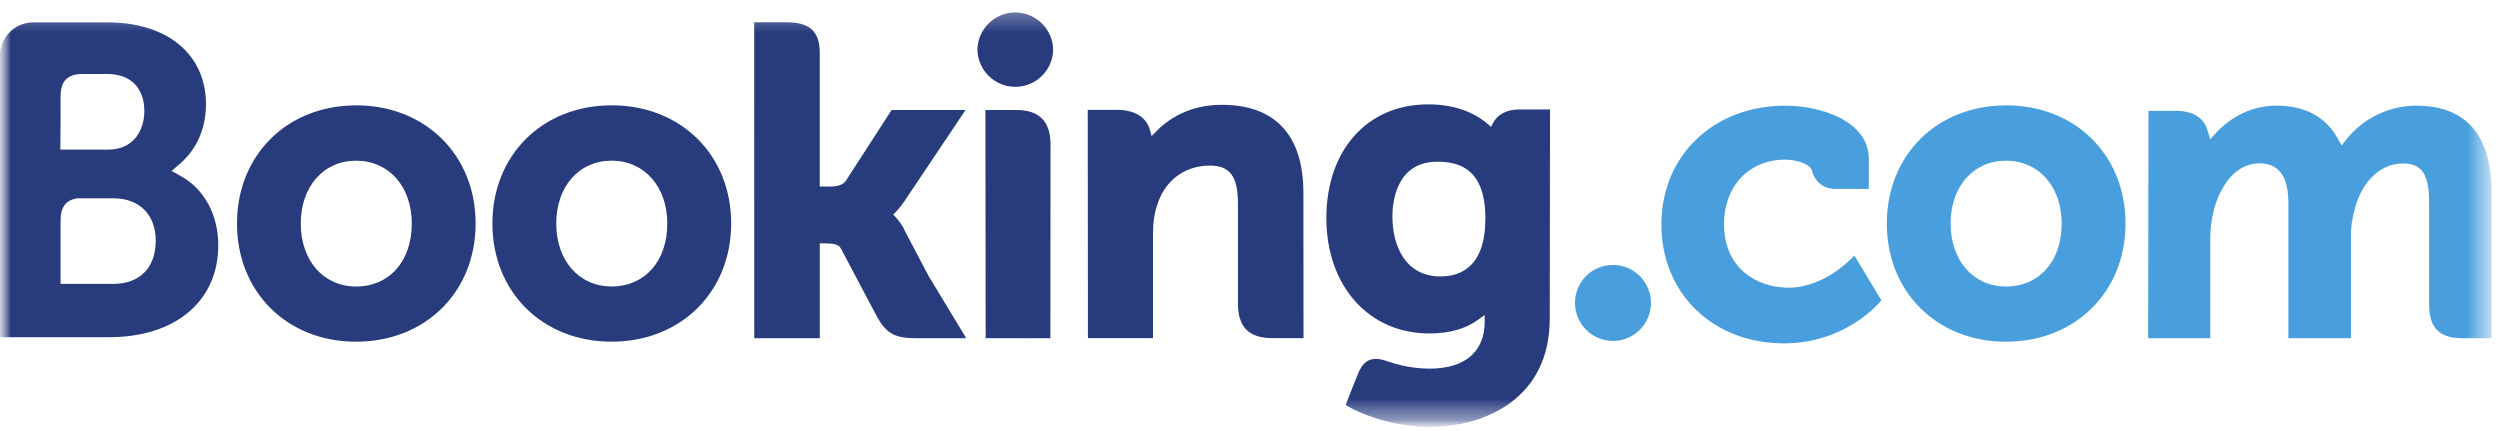
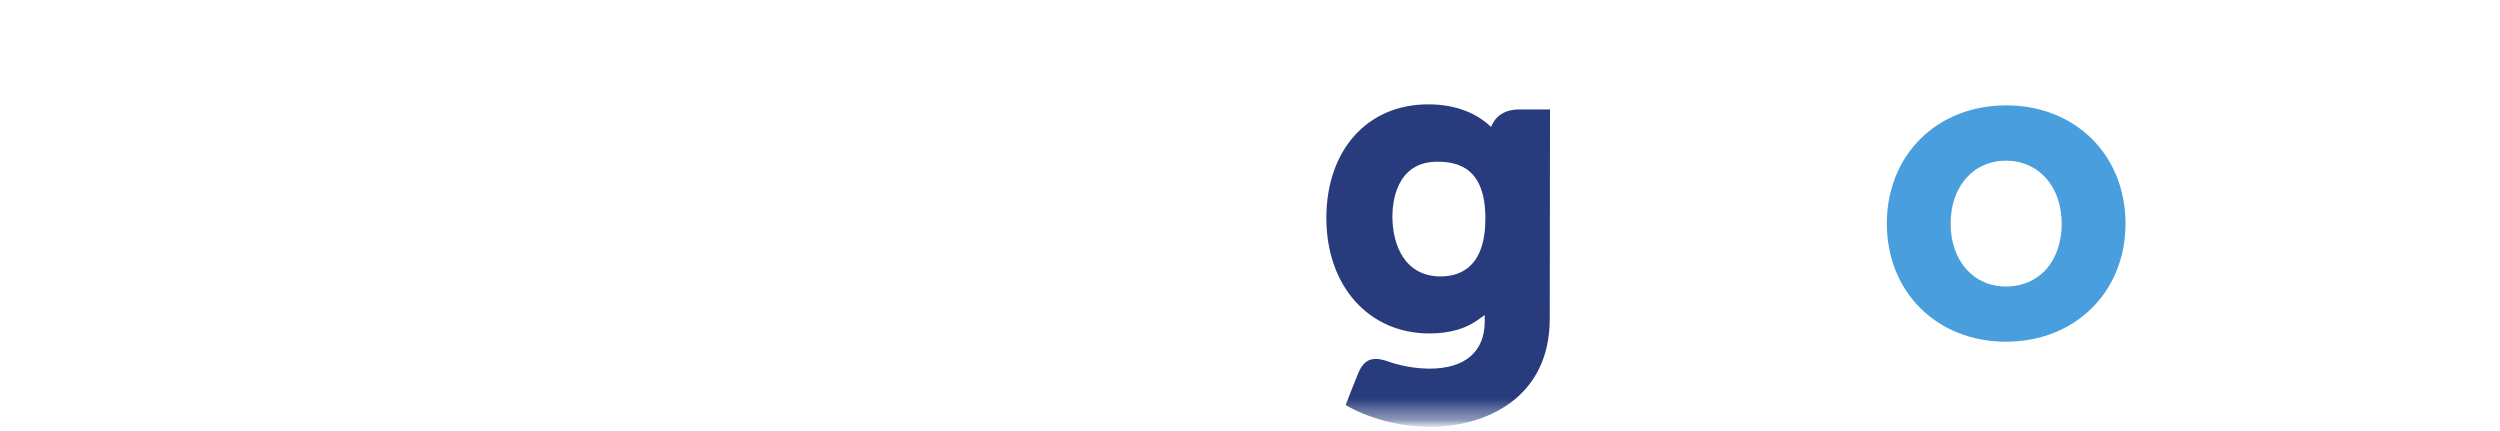
<svg xmlns="http://www.w3.org/2000/svg" width="116" height="20" viewBox="0 0 116 20" fill="none">
  <mask id="mask0_41_424" style="mask-type:luminance" maskUnits="userSpaceOnUse" x="0" y="0" width="116" height="20">
-     <path d="M0 0.188H115.65V19.811H0V0.188Z" fill="white" />
+     <path d="M0 0.188H115.65V19.811V0.188Z" fill="white" />
  </mask>
  <g mask="url(#mask0_41_424)">
    <mask id="mask1_41_424" style="mask-type:luminance" maskUnits="userSpaceOnUse" x="0" y="0" width="116" height="20">
      <path d="M0 19.811H115.65V0.188H0V19.811Z" fill="white" />
    </mask>
    <g mask="url(#mask1_41_424)">
-       <path d="M45.352 2.336C45.352 1.87 45.537 1.423 45.867 1.093C46.196 0.764 46.643 0.578 47.109 0.578C47.575 0.578 48.022 0.764 48.352 1.093C48.681 1.423 48.867 1.87 48.867 2.336C48.85 2.791 48.657 3.221 48.329 3.537C48.002 3.852 47.564 4.029 47.109 4.029C46.654 4.029 46.217 3.852 45.889 3.537C45.561 3.221 45.369 2.791 45.352 2.336Z" fill="#273B7D" />
      <path d="M73.08 14.056C73.08 13.081 73.865 12.294 74.833 12.294C75.182 12.292 75.524 12.394 75.815 12.587C76.106 12.779 76.333 13.054 76.468 13.376C76.602 13.698 76.638 14.052 76.571 14.395C76.504 14.737 76.337 15.052 76.091 15.299C75.845 15.546 75.531 15.715 75.189 15.784C74.847 15.853 74.492 15.818 74.169 15.685C73.847 15.552 73.571 15.326 73.377 15.036C73.183 14.746 73.08 14.405 73.08 14.056Z" fill="#499FDD" />
      <path d="M16.521 13.294C15.009 13.294 13.956 12.092 13.956 10.374C13.956 8.655 15.009 7.456 16.523 7.456C18.044 7.456 19.107 8.655 19.107 10.374C19.107 12.119 18.067 13.294 16.521 13.294ZM16.521 4.89C13.32 4.89 10.996 7.197 10.996 10.372C10.996 13.548 13.321 15.855 16.521 15.855C19.736 15.855 22.069 13.549 22.069 10.372C22.069 7.195 19.736 4.887 16.523 4.887M41.959 10.646C41.848 10.431 41.707 10.232 41.541 10.055L41.443 9.954L41.546 9.856C41.707 9.685 41.855 9.5 41.986 9.305L44.801 5.105H41.37L39.246 8.391C39.126 8.567 38.884 8.655 38.52 8.655H38.037V2.443C38.037 1.201 37.262 1.032 36.427 1.032H34.995L34.998 15.693H38.038V11.295H38.324C38.67 11.295 38.905 11.335 39.014 11.524L40.69 14.689C41.159 15.548 41.625 15.692 42.504 15.692H44.833L43.097 12.824L41.947 10.645M56.703 4.862C55.156 4.862 54.169 5.549 53.616 6.131L53.433 6.317L53.367 6.063C53.205 5.439 52.657 5.099 51.833 5.099H50.471L50.48 15.688H53.499V10.808C53.499 10.331 53.56 9.917 53.687 9.539C54.023 8.395 54.96 7.684 56.131 7.684C57.073 7.684 57.441 8.182 57.441 9.467V14.081C57.441 15.177 57.948 15.69 59.046 15.69H60.483L60.478 8.954C60.478 6.279 59.172 4.864 56.701 4.864M47.156 5.104H45.724L45.734 15.693H47.26L47.313 15.696L48.026 15.693H48.733V15.69H48.738L48.744 6.713C48.744 5.63 48.227 5.104 47.156 5.104ZM28.376 13.292C26.864 13.292 25.81 12.091 25.81 10.372C25.81 8.654 26.863 7.455 28.378 7.455C29.893 7.455 30.962 8.654 30.962 10.372C30.962 12.117 29.921 13.292 28.376 13.292ZM28.376 4.888C25.172 4.888 22.847 7.195 22.847 10.371C22.847 13.547 25.172 15.854 28.379 15.854C31.585 15.854 33.926 13.548 33.926 10.371C33.926 7.194 31.601 4.886 28.379 4.886" fill="#273B7D" />
    </g>
  </g>
  <mask id="mask2_41_424" style="mask-type:luminance" maskUnits="userSpaceOnUse" x="0" y="0" width="116" height="20">
    <path d="M0 0.188H115.65V19.811H0V0.188Z" fill="white" />
  </mask>
  <g mask="url(#mask2_41_424)">
    <mask id="mask3_41_424" style="mask-type:luminance" maskUnits="userSpaceOnUse" x="0" y="0" width="116" height="20">
      <path d="M0 0.574H115.625V19.786H0V0.574Z" fill="white" />
    </mask>
    <g mask="url(#mask3_41_424)">
      <mask id="mask4_41_424" style="mask-type:luminance" maskUnits="userSpaceOnUse" x="0" y="0" width="116" height="20">
        <path d="M0 19.811H115.65V0.188H0V19.811Z" fill="white" />
      </mask>
      <g mask="url(#mask4_41_424)">
        <path d="M93.076 13.294C91.564 13.294 90.509 12.092 90.509 10.374C90.509 8.655 91.564 7.456 93.076 7.456C94.597 7.456 95.662 8.655 95.662 10.374C95.662 12.119 94.622 13.294 93.076 13.294ZM93.076 4.89C89.873 4.89 87.549 7.197 87.549 10.372C87.549 13.548 89.874 15.855 93.076 15.855C96.288 15.855 98.624 13.549 98.624 10.372C98.624 7.195 96.299 4.887 93.076 4.887" fill="#499FDD" />
        <path d="M66.847 12.827C65.195 12.827 64.607 11.388 64.607 10.037C64.607 9.442 64.758 7.504 66.688 7.504C67.646 7.504 68.922 7.778 68.922 10.135C68.922 12.359 67.793 12.825 66.846 12.825L66.847 12.827ZM70.491 5.078C69.918 5.078 69.478 5.307 69.267 5.724L69.184 5.886L69.045 5.763C68.558 5.342 67.684 4.842 66.267 4.842C63.443 4.842 61.543 6.963 61.543 10.117C61.543 13.27 63.509 15.472 66.323 15.472C67.284 15.472 68.044 15.247 68.646 14.791L68.891 14.617V14.91C68.891 16.325 67.976 17.106 66.318 17.106C65.624 17.097 64.938 16.971 64.287 16.731C63.648 16.538 63.271 16.698 63.014 17.341L62.774 17.933L62.435 18.799L62.643 18.91C63.705 19.473 65.087 19.809 66.335 19.809C68.905 19.809 71.908 18.494 71.908 14.791L71.921 5.078H70.491Z" fill="#273B7D" />
      </g>
    </g>
  </g>
  <mask id="mask5_41_424" style="mask-type:luminance" maskUnits="userSpaceOnUse" x="0" y="0" width="116" height="20">
    <path d="M0 0.188H115.65V19.811H0V0.188Z" fill="white" />
  </mask>
  <g mask="url(#mask5_41_424)">
    <mask id="mask6_41_424" style="mask-type:luminance" maskUnits="userSpaceOnUse" x="0" y="0" width="116" height="20">
-       <path d="M0 19.811H115.65V0.188H0V19.811Z" fill="white" />
-     </mask>
+       </mask>
    <g mask="url(#mask6_41_424)">
      <path d="M5.268 13.172L2.811 13.17V10.233C2.811 9.604 3.056 9.278 3.592 9.202H5.268C6.464 9.202 7.227 9.956 7.227 11.176C7.225 12.43 6.471 13.171 5.268 13.171V13.172ZM2.811 5.247V4.474C2.811 3.797 3.097 3.475 3.725 3.433H4.983C6.06 3.433 6.697 4.078 6.697 5.159C6.697 5.981 6.254 6.942 5.011 6.942H2.8L2.811 5.247ZM8.406 8.179L7.962 7.93L8.35 7.599C8.803 7.211 9.557 6.339 9.557 4.833C9.557 2.528 7.77 1.04 5.004 1.04H1.487C1.091 1.054 0.716 1.22 0.439 1.504C0.163 1.787 0.006 2.166 0.001 2.562V15.645H5.068C8.143 15.645 10.128 13.97 10.128 11.377C10.128 9.982 9.487 8.788 8.409 8.181" fill="#273B7D" />
      <path d="M112.109 4.902C111.486 4.904 110.871 5.047 110.31 5.318C109.749 5.59 109.257 5.984 108.869 6.472L108.651 6.749L108.479 6.439C107.919 5.42 106.957 4.902 105.619 4.902C104.216 4.902 103.275 5.685 102.838 6.15L102.551 6.46L102.429 6.052C102.27 5.465 101.747 5.143 100.957 5.143H99.688L99.675 15.692H102.557V11.036C102.559 10.62 102.61 10.206 102.71 9.802C102.986 8.676 103.742 7.465 105.014 7.587C105.797 7.663 106.181 8.269 106.181 9.439V15.692H109.084V11.036C109.073 10.605 109.128 10.176 109.247 9.762C109.491 8.687 110.27 7.586 111.496 7.586C112.385 7.586 112.713 8.088 112.713 9.439V14.15C112.713 15.215 113.187 15.692 114.255 15.692H115.611L115.613 8.958C115.613 6.265 114.428 4.902 112.098 4.902M85.867 12.029C85.859 12.042 84.619 13.348 82.985 13.348C81.497 13.348 79.994 12.434 79.994 10.398C79.994 8.638 81.159 7.408 82.828 7.408C83.369 7.408 83.986 7.602 84.083 7.928L84.095 7.984C84.157 8.208 84.291 8.407 84.477 8.548C84.663 8.689 84.89 8.764 85.123 8.763L86.714 8.766V7.385C86.714 5.564 84.397 4.903 82.839 4.903C79.506 4.903 77.088 7.224 77.088 10.42C77.088 13.617 79.479 15.932 82.778 15.932C85.639 15.932 87.184 14.051 87.211 14.033L87.294 13.93L86.043 11.856L85.878 12.031" fill="#499FDD" />
    </g>
  </g>
</svg>